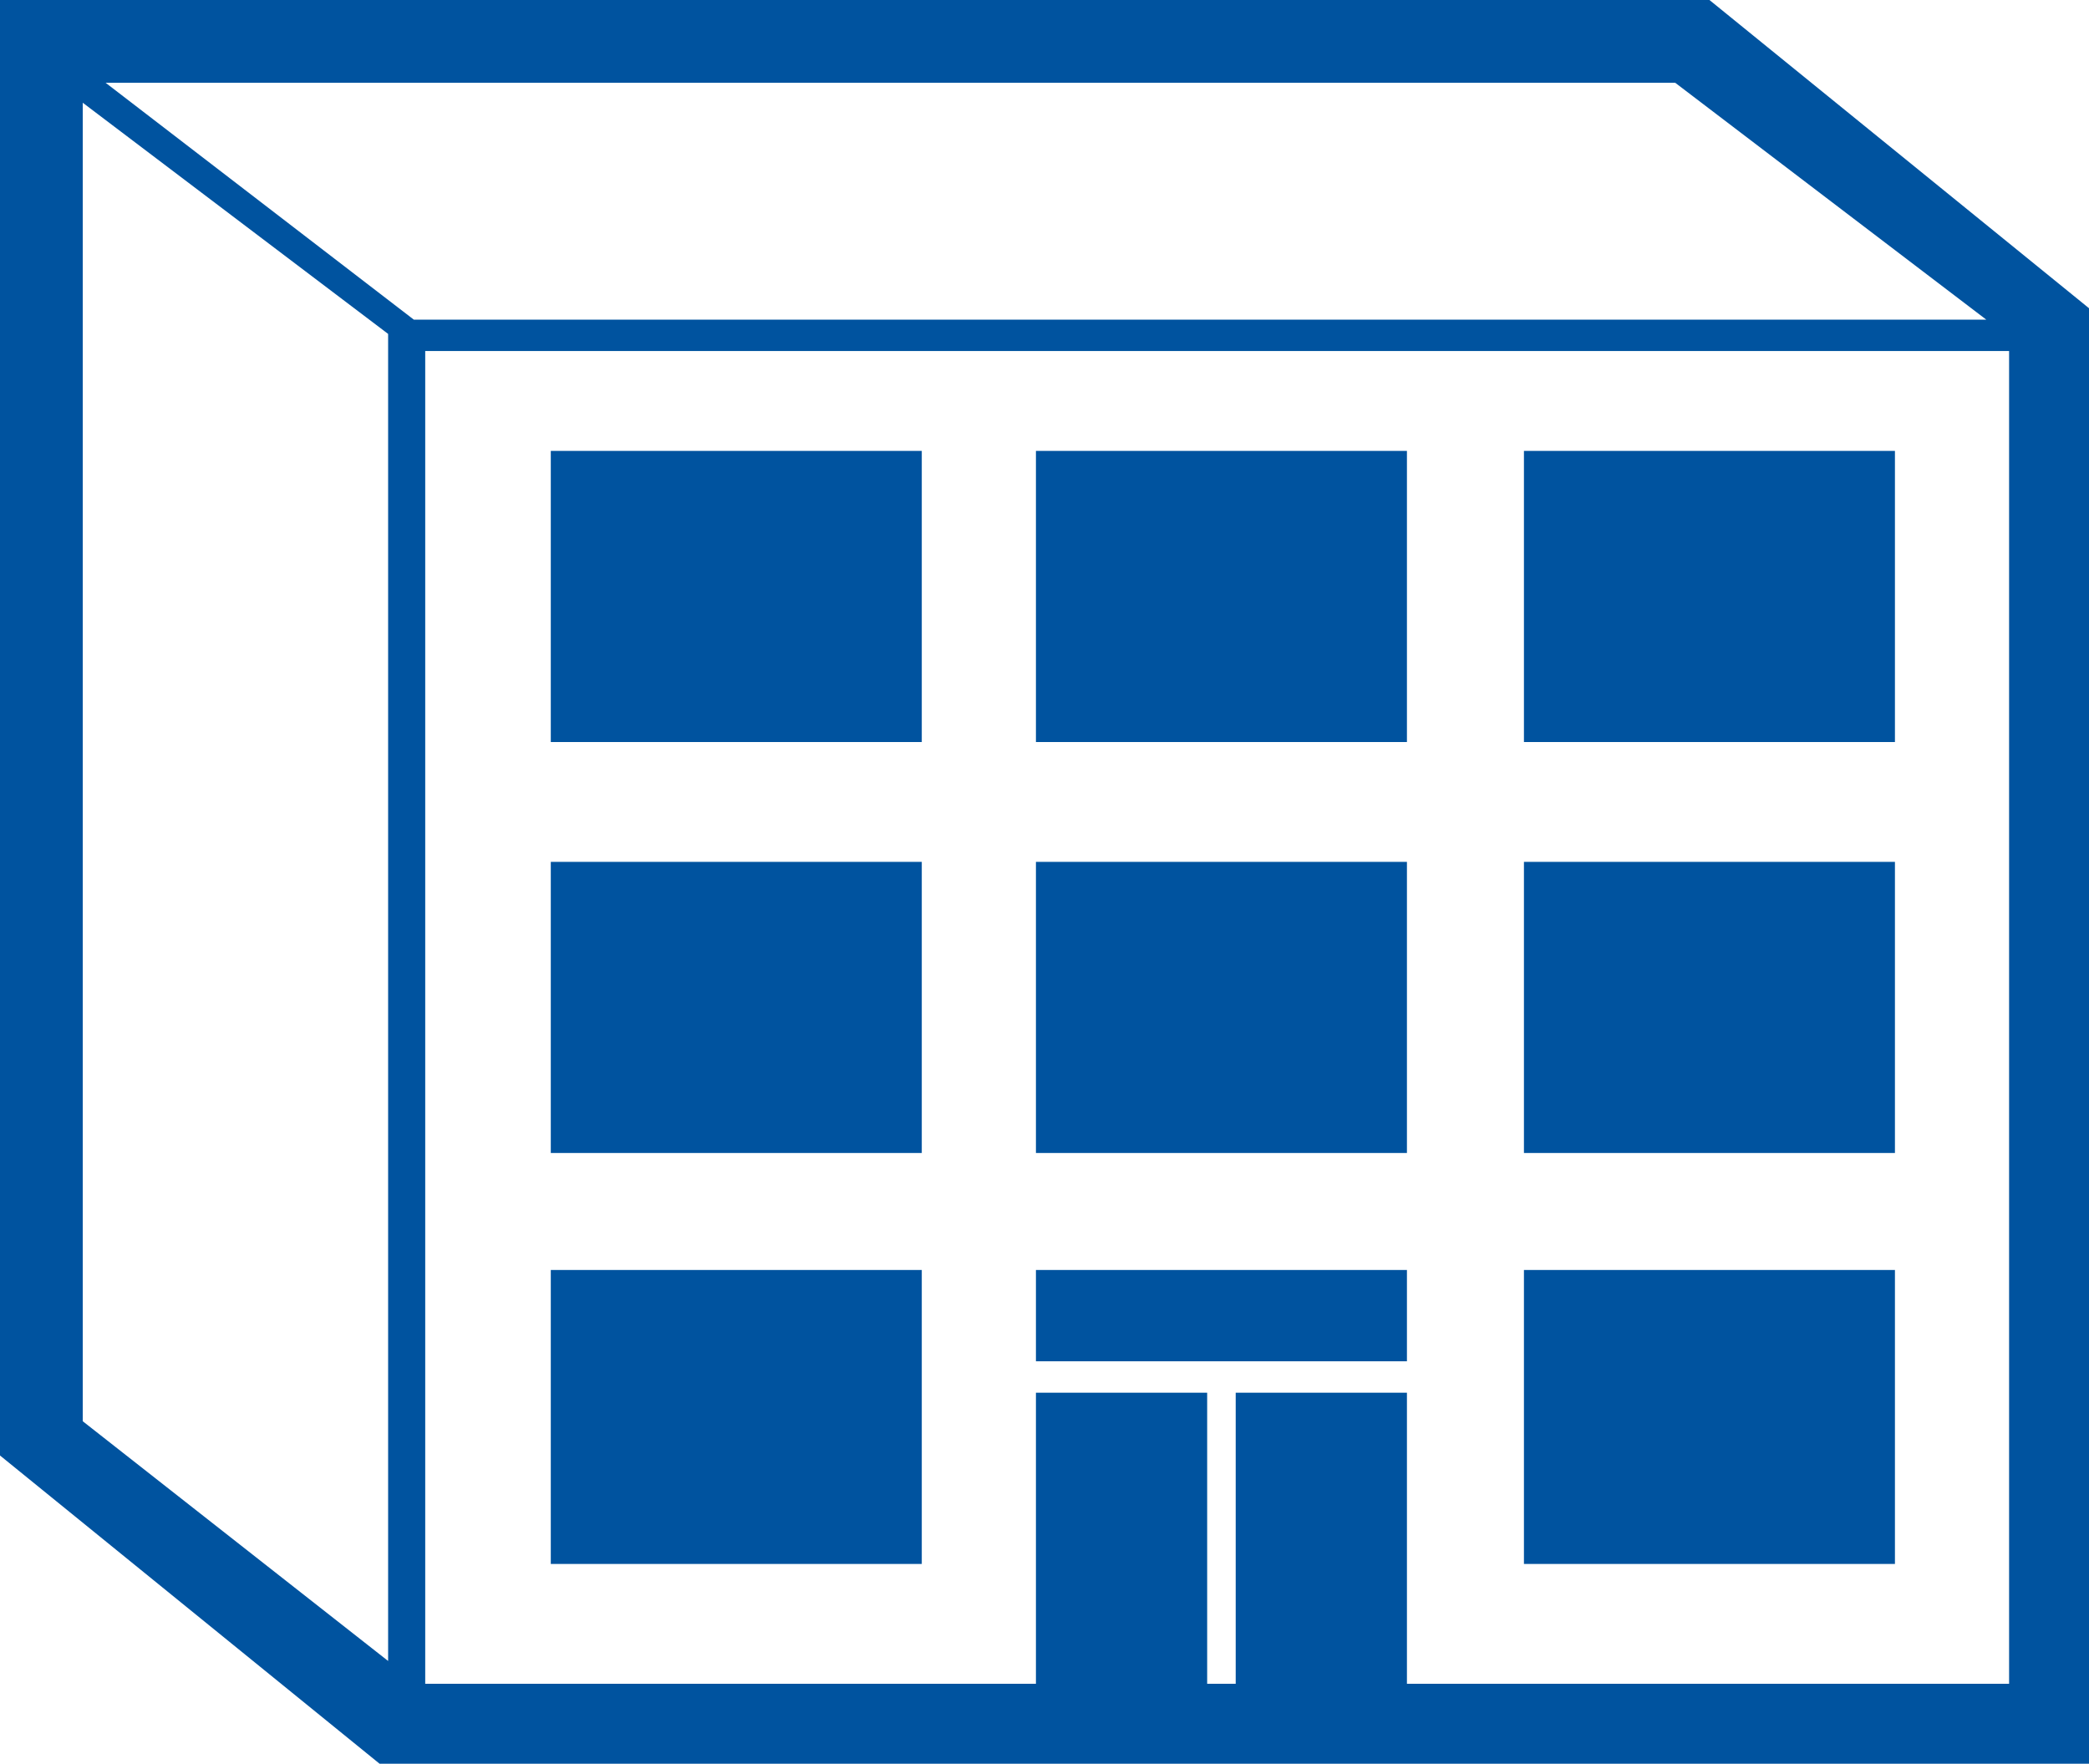
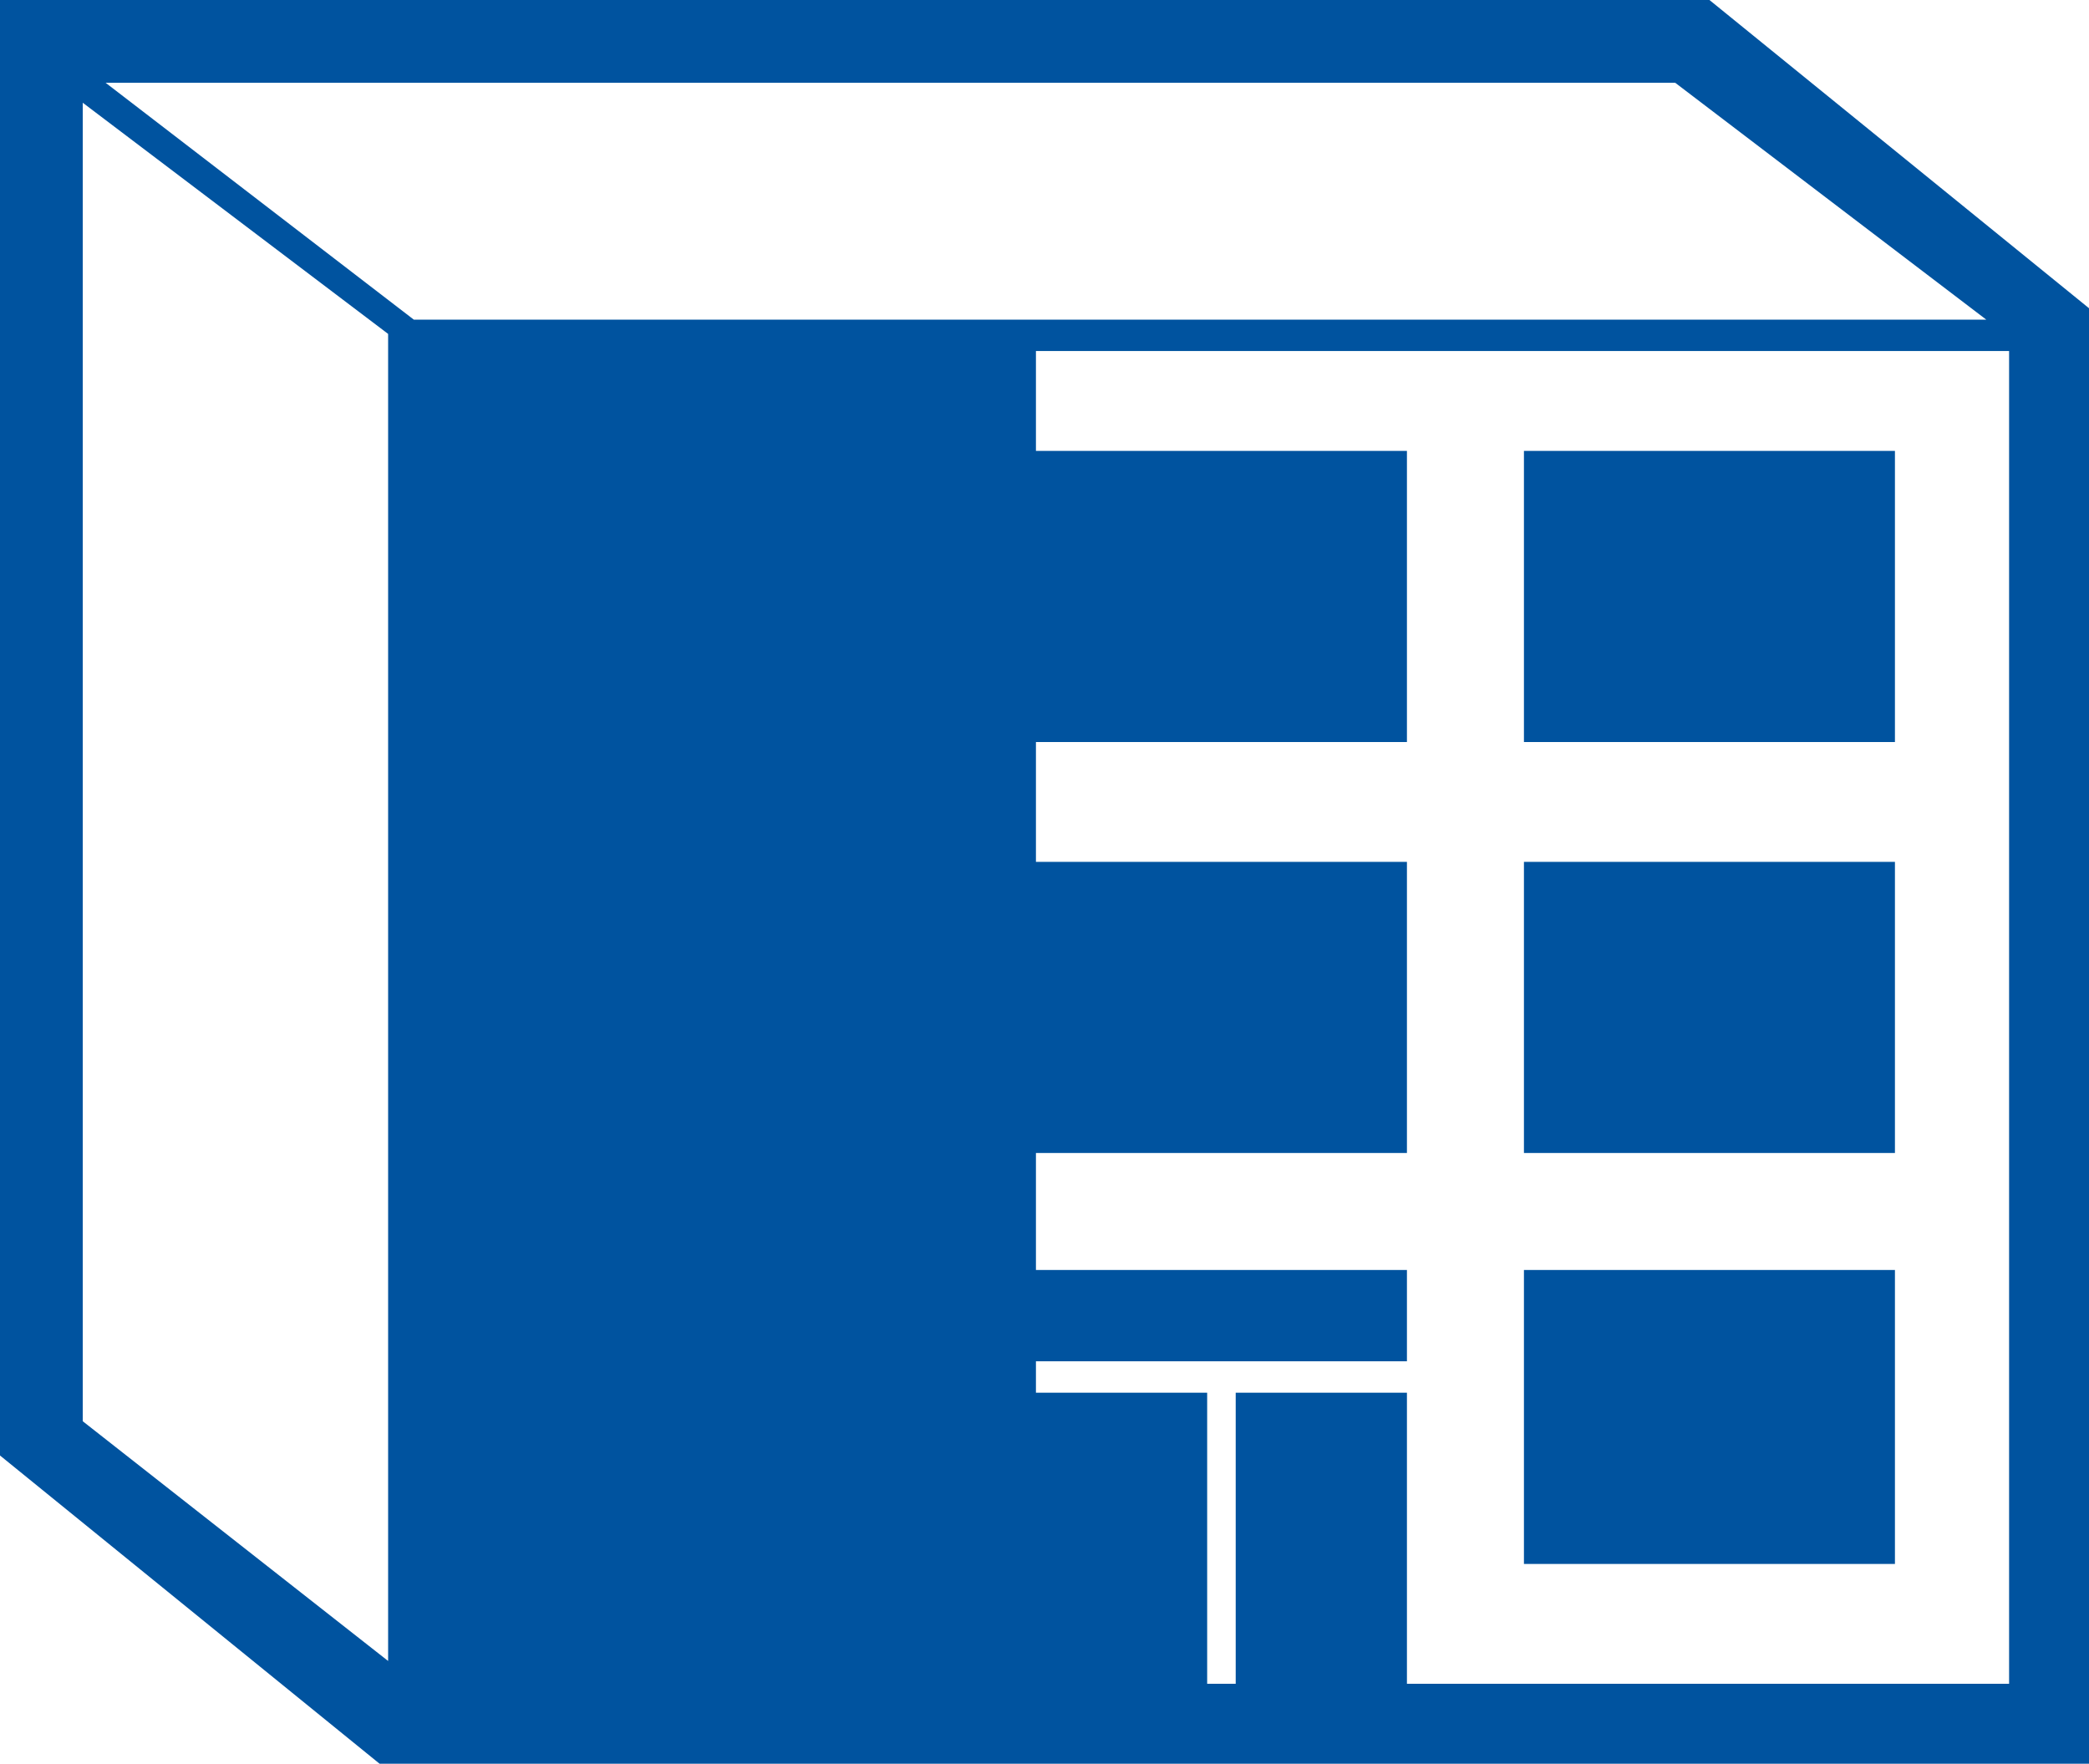
<svg xmlns="http://www.w3.org/2000/svg" version="1.1" id="Layer_1" x="0px" y="0px" viewBox="0 0 73.2 61.8" style="enable-background:new 0 0 73.2 61.8;" xml:space="preserve">
  <style type="text/css">
	.st0{fill:#00539F;}
</style>
-   <path class="st0" d="M19.3,54.8h13V44.5h-13V54.8z M36.3,47.7h13v-3.2h-13V47.7z M53.4,54.8h13V44.5h-13V54.8z M19.3,40.4h13V30.2  h-13V40.4z M36.3,40.4h13V30.2h-13V40.4z M53.4,40.4h13V30.2h-13V40.4z M19.3,26h13V15.8h-13V26z M36.3,26h13V15.8h-13V26z M53.4,26  h13V15.8h-13V26z M14.9,12.3h55.5V59H49.3V48.8h-6V59h-1V48.8h-6V59H14.9V12.3z M2.9,49.8L2.9,49.8L2.9,49.8l0-46.2l10.7,8.1v46.5  L2.9,49.8z M3.7,2.9h55l10.9,8.3H14.5L3.7,2.9z M0,0v51l13.3,10.8h59.9v-51L59.9,0H0z" />
+   <path class="st0" d="M19.3,54.8h13V44.5h-13V54.8z M36.3,47.7h13v-3.2h-13V47.7z M53.4,54.8h13V44.5h-13V54.8z M19.3,40.4h13V30.2  h-13V40.4z M36.3,40.4h13V30.2h-13V40.4z M53.4,40.4h13V30.2h-13V40.4z M19.3,26h13V15.8h-13V26z M36.3,26h13V15.8h-13V26z M53.4,26  h13V15.8h-13V26z M14.9,12.3h55.5V59H49.3V48.8h-6V59h-1V48.8h-6V59V12.3z M2.9,49.8L2.9,49.8L2.9,49.8l0-46.2l10.7,8.1v46.5  L2.9,49.8z M3.7,2.9h55l10.9,8.3H14.5L3.7,2.9z M0,0v51l13.3,10.8h59.9v-51L59.9,0H0z" />
</svg>